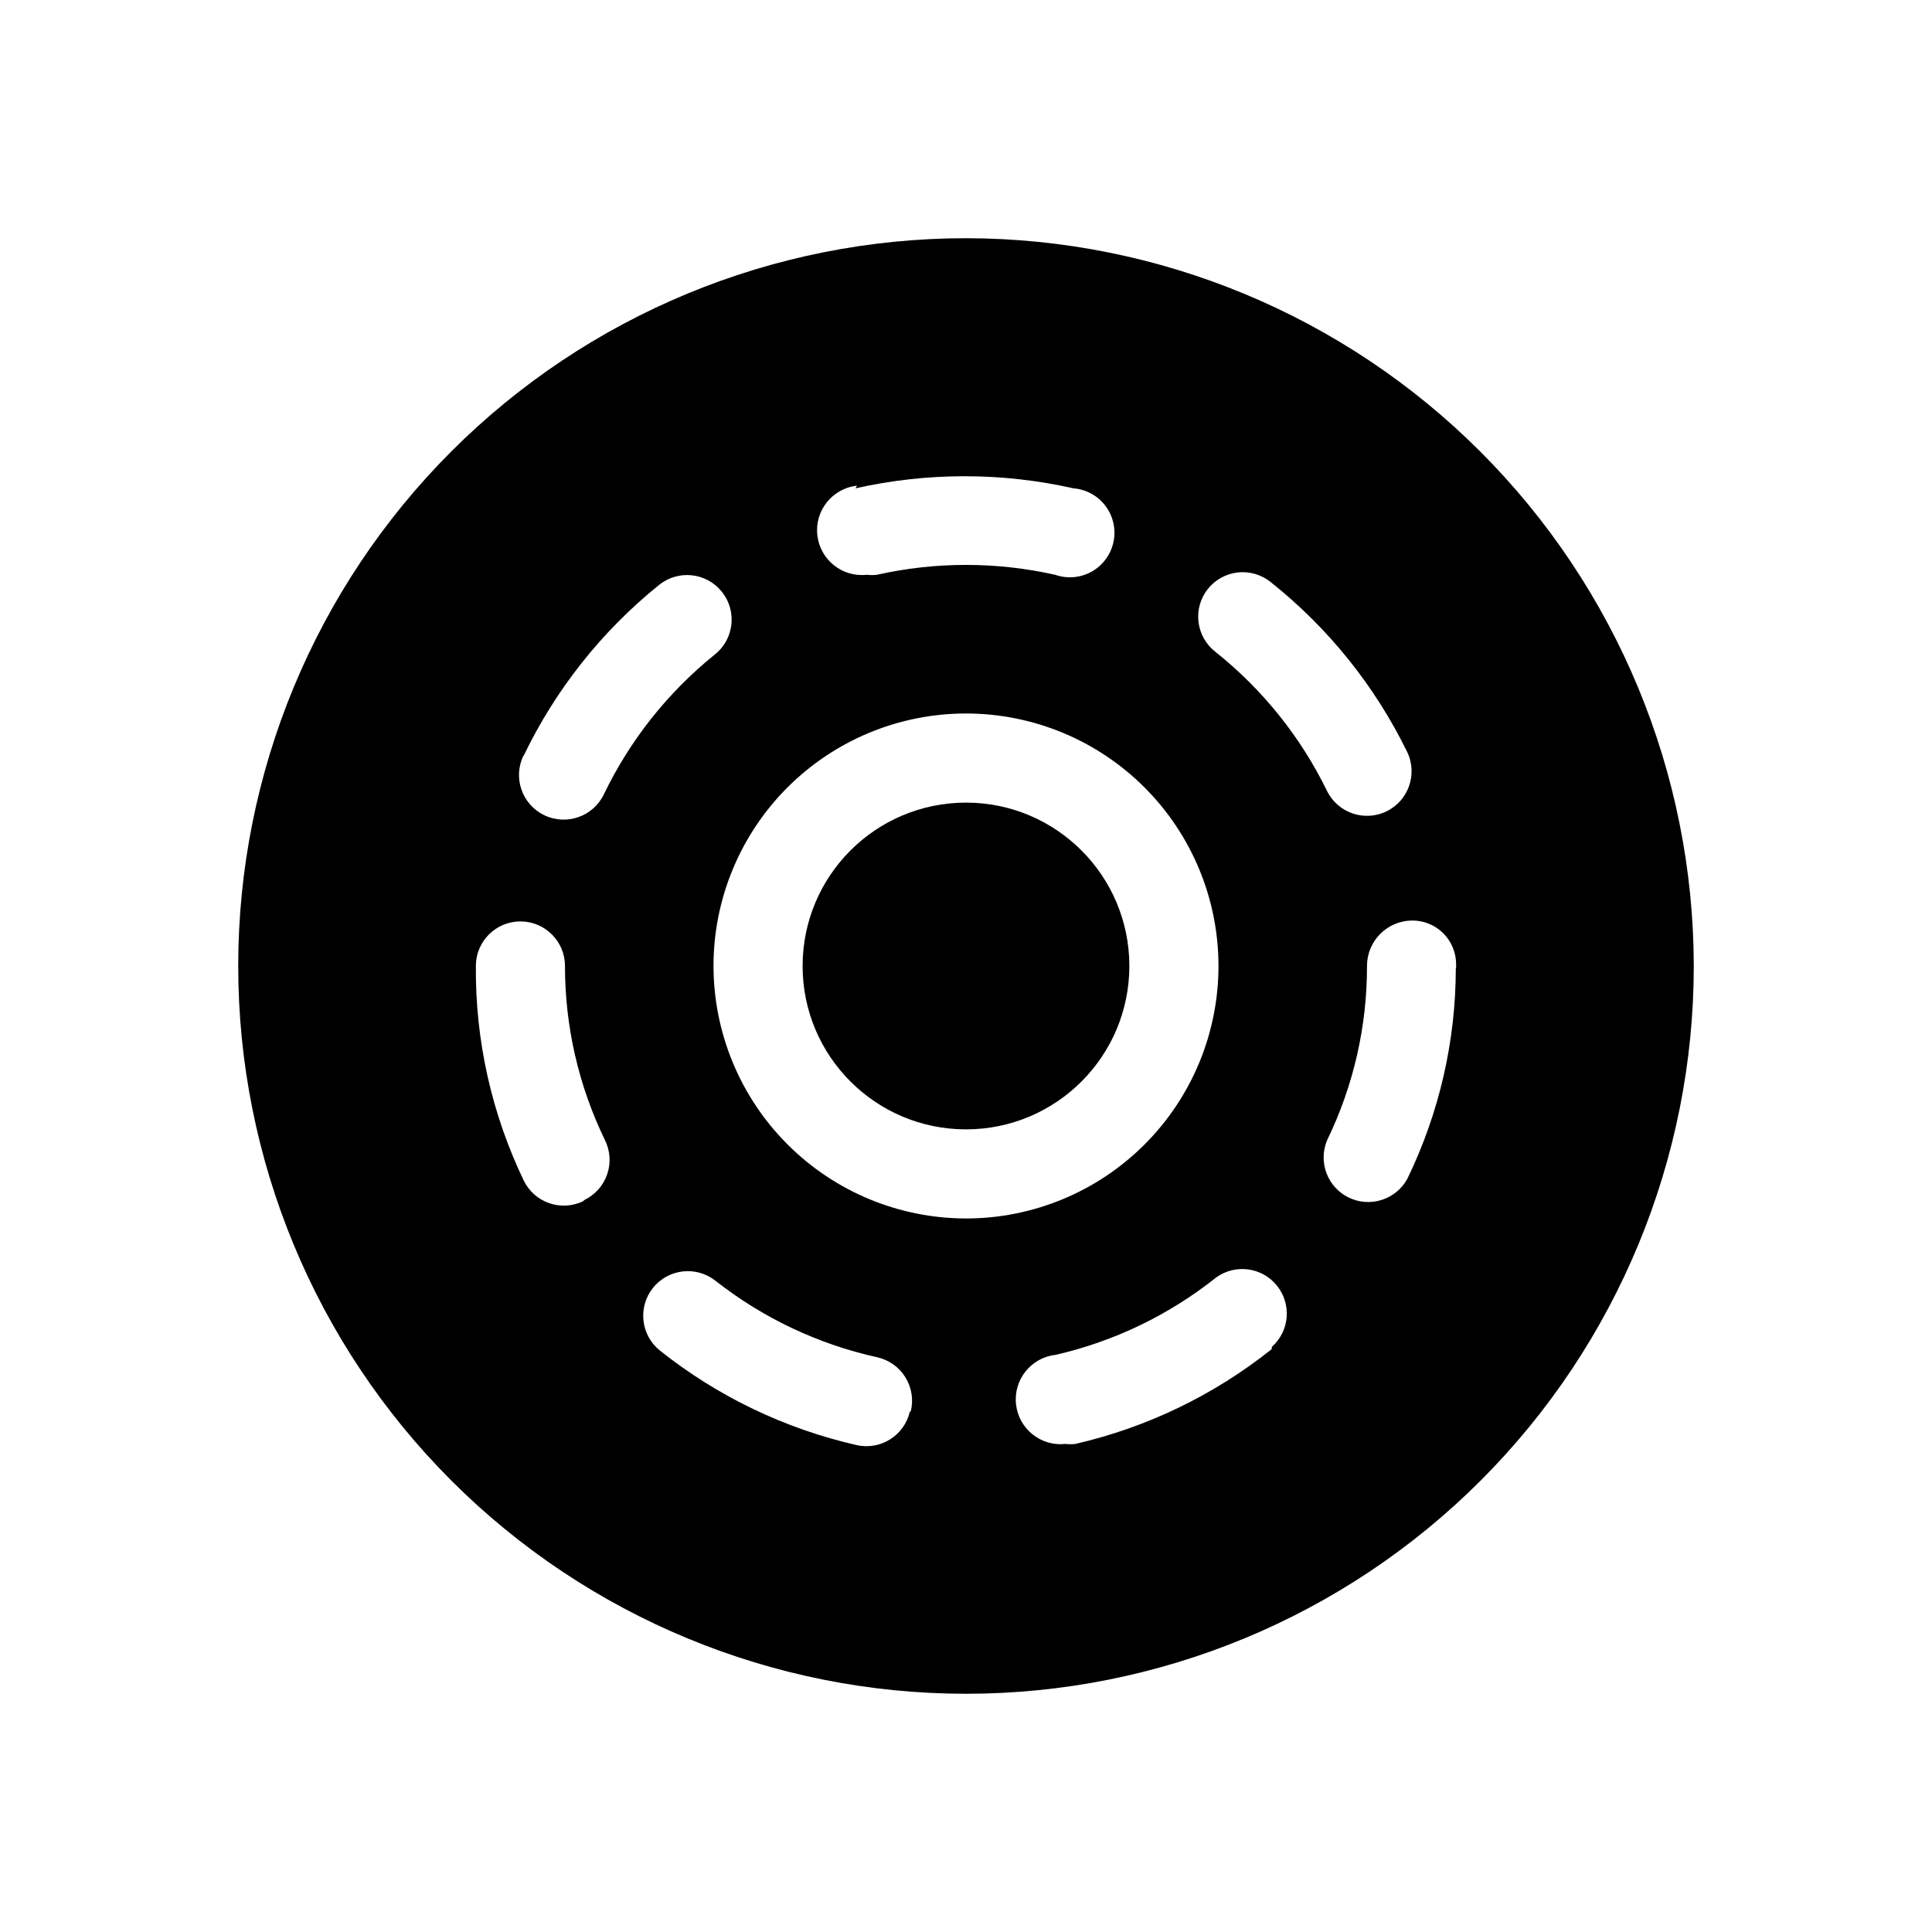
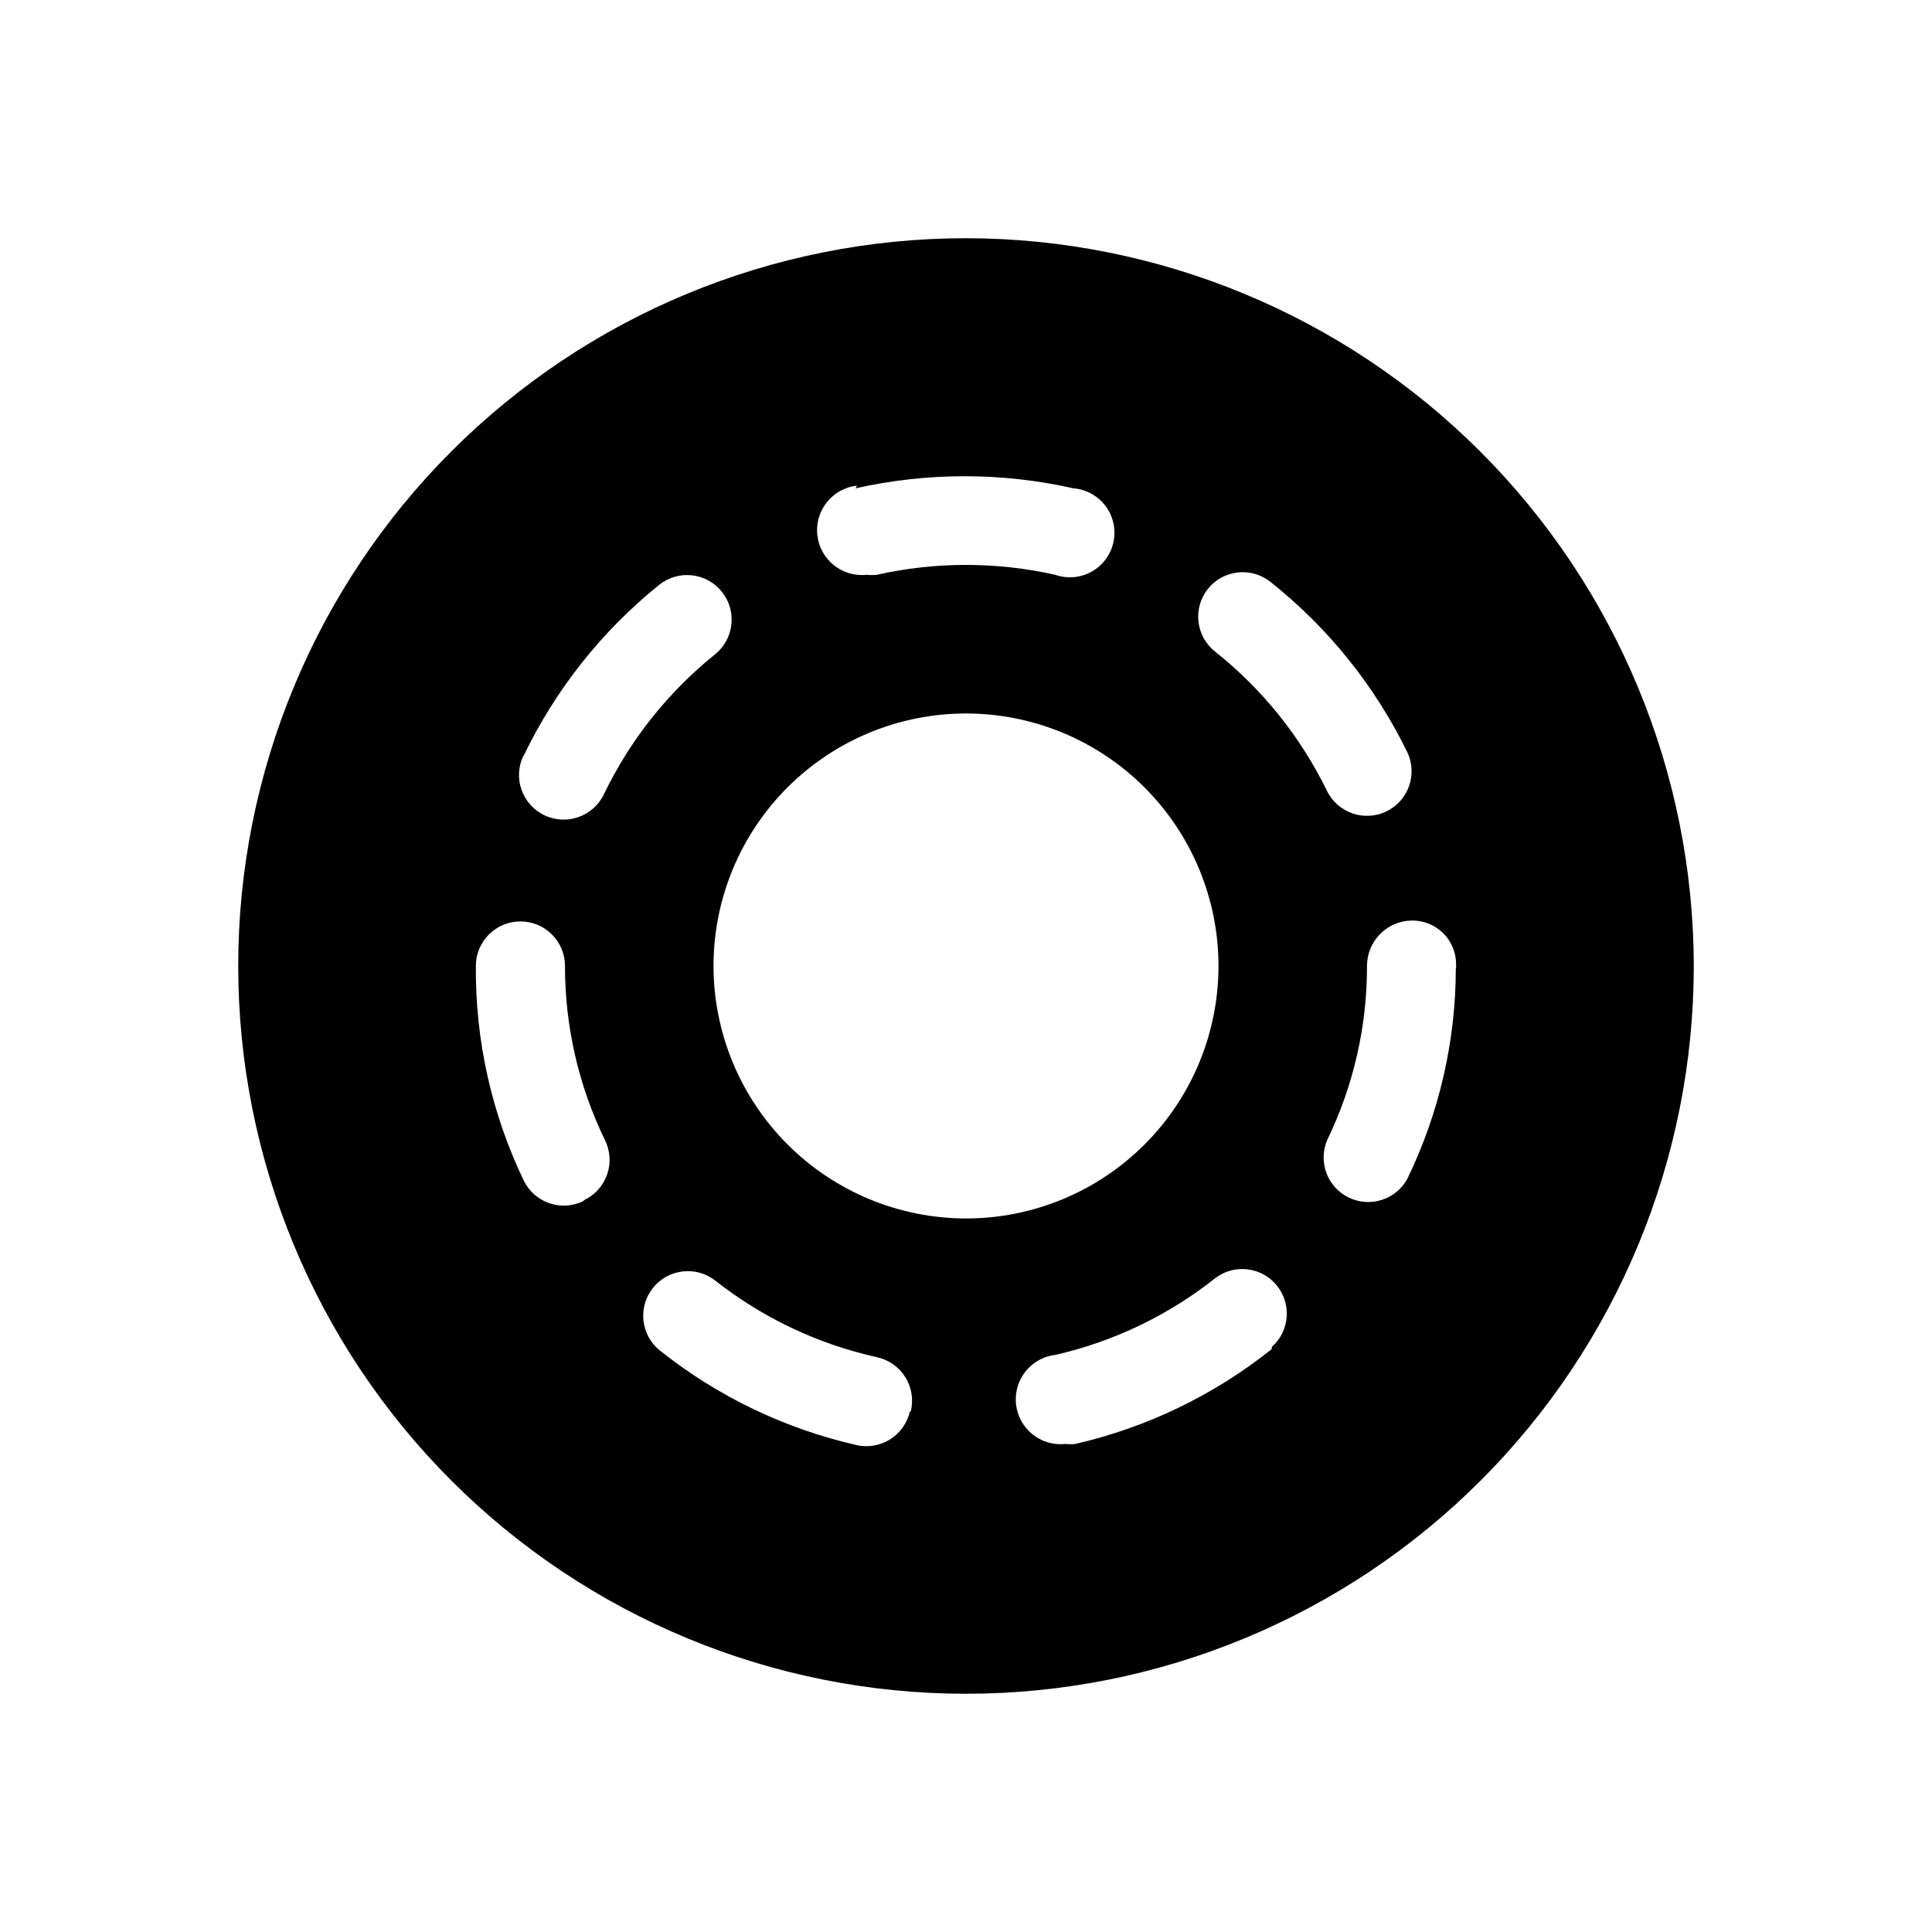
<svg xmlns="http://www.w3.org/2000/svg" fill="#000000" width="800px" height="800px" version="1.1" viewBox="144 144 512 512">
  <g>
-     <path d="m443.29 400c0 23.91-19.383 43.293-43.293 43.293-23.914 0-43.297-19.383-43.297-43.293 0-23.914 19.383-43.297 43.297-43.297 23.91 0 43.293 19.383 43.293 43.297" />
    <path d="m400 207.13c-51.152 0-100.21 20.32-136.38 56.488-36.168 36.172-56.488 85.227-56.488 136.38 0 51.148 20.32 100.21 56.488 136.38 36.172 36.168 85.227 56.488 136.38 56.488 51.148 0 100.21-20.32 136.38-56.488s56.488-85.227 56.488-136.38c-0.062-51.133-20.402-100.15-56.559-136.31s-85.176-56.496-136.3-56.559zm64.078 92.969c1.949-2.457 4.797-4.035 7.91-4.391 3.117-0.352 6.246 0.547 8.699 2.504 15.273 12.125 27.645 27.508 36.211 45.027 2.848 5.867 0.398 12.934-5.473 15.781-5.867 2.848-12.934 0.398-15.781-5.469-7.004-14.332-17.117-26.918-29.602-36.844-2.465-1.938-4.062-4.777-4.43-7.894-0.371-3.117 0.516-6.254 2.465-8.715zm-93.363-26.684c19.023-4.277 38.758-4.277 57.781 0 3.383 0.273 6.484 1.996 8.512 4.719 2.027 2.723 2.781 6.188 2.074 9.508-0.707 3.32-2.809 6.176-5.769 7.84-2.961 1.66-6.496 1.965-9.699 0.84-15.551-3.488-31.68-3.488-47.23 0-0.891 0.102-1.789 0.102-2.676 0-6.523 0.719-12.391-3.988-13.109-10.508-0.715-6.523 3.988-12.391 10.512-13.109zm-87.93 70.848c8.453-17.57 20.715-33.031 35.895-45.266 5.086-4.086 12.523-3.277 16.609 1.812 4.09 5.086 3.277 12.523-1.809 16.609-12.449 10.016-22.508 22.68-29.441 37.078-2.828 5.891-9.895 8.375-15.785 5.547-5.891-2.824-8.375-9.891-5.547-15.781zm15.742 118.08v-0.004c-5.867 2.82-12.914 0.355-15.742-5.508-8.512-17.73-12.848-37.172-12.676-56.836 0-6.523 5.289-11.809 11.809-11.809 6.523 0 11.809 5.285 11.809 11.809-0.016 15.949 3.59 31.695 10.547 46.051 1.434 2.832 1.668 6.125 0.645 9.133-1.02 3.004-3.211 5.473-6.074 6.848zm86.594 55.734v-0.004c-1.449 6.34-7.746 10.316-14.09 8.895-19.027-4.332-36.84-12.887-52.113-25.031-5.109-4.066-5.957-11.5-1.891-16.609s11.5-5.953 16.609-1.891c12.555 9.863 27.16 16.777 42.746 20.23 3.129 0.672 5.848 2.586 7.539 5.301s2.211 6.004 1.434 9.105zm-52.035-118.08c0-17.746 7.051-34.766 19.598-47.316 12.551-12.547 29.57-19.598 47.316-19.598s34.766 7.051 47.312 19.598c12.547 12.551 19.598 29.57 19.598 47.316s-7.051 34.766-19.598 47.312-29.566 19.598-47.312 19.598c-17.742-0.02-34.75-7.078-47.293-19.621-12.543-12.543-19.602-29.551-19.621-47.289zm147.91 101.55c-15.242 12.164-33.027 20.746-52.031 25.113-0.863 0.098-1.734 0.098-2.598 0-6.523 0.715-12.391-3.988-13.109-10.512-0.715-6.519 3.988-12.387 10.512-13.105 15.555-3.57 30.109-10.594 42.586-20.547 5.106-3.637 12.164-2.648 16.074 2.246 3.914 4.898 3.32 12-1.352 16.176zm48.805-100.92h0.004c-0.016 19.309-4.402 38.363-12.832 55.734-3 5.543-9.828 7.754-15.508 5.019-5.68-2.734-8.211-9.449-5.746-15.254 6.973-14.375 10.582-30.152 10.547-46.129 0-6.562 5.25-11.918 11.809-12.047 3.109-0.062 6.113 1.129 8.336 3.305 2.223 2.18 3.473 5.156 3.473 8.27v1.023z" />
  </g>
</svg>